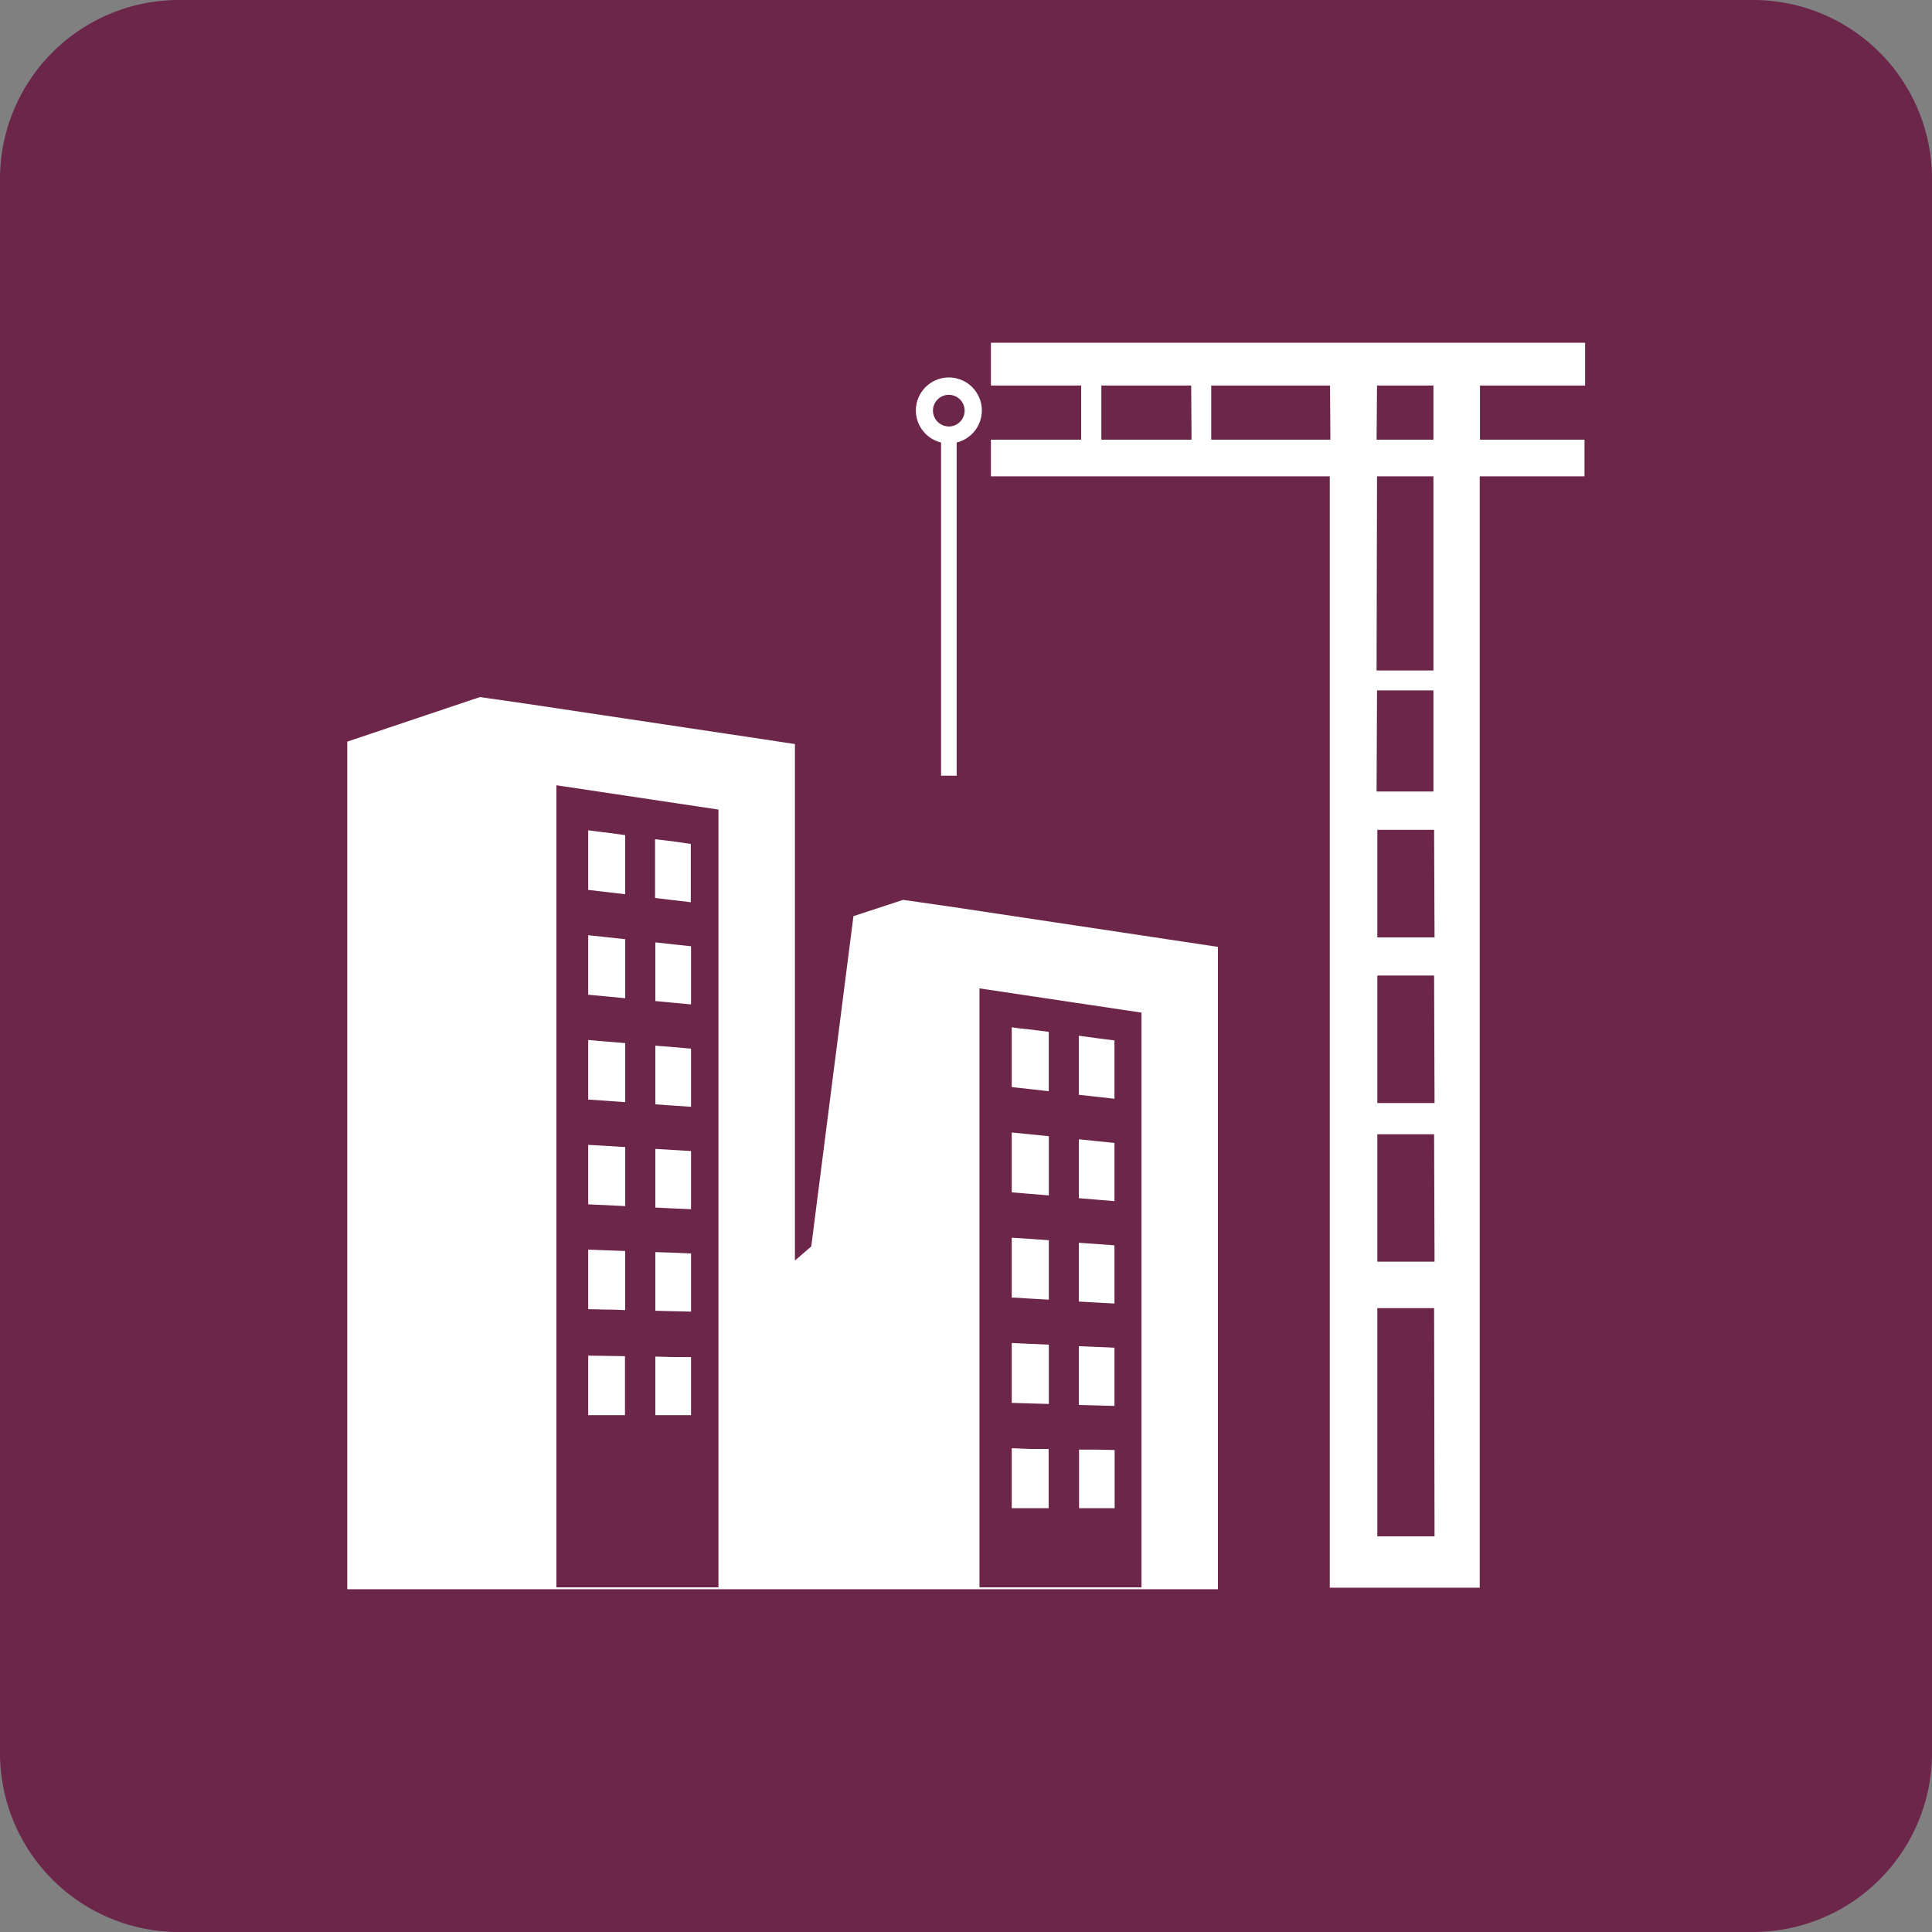
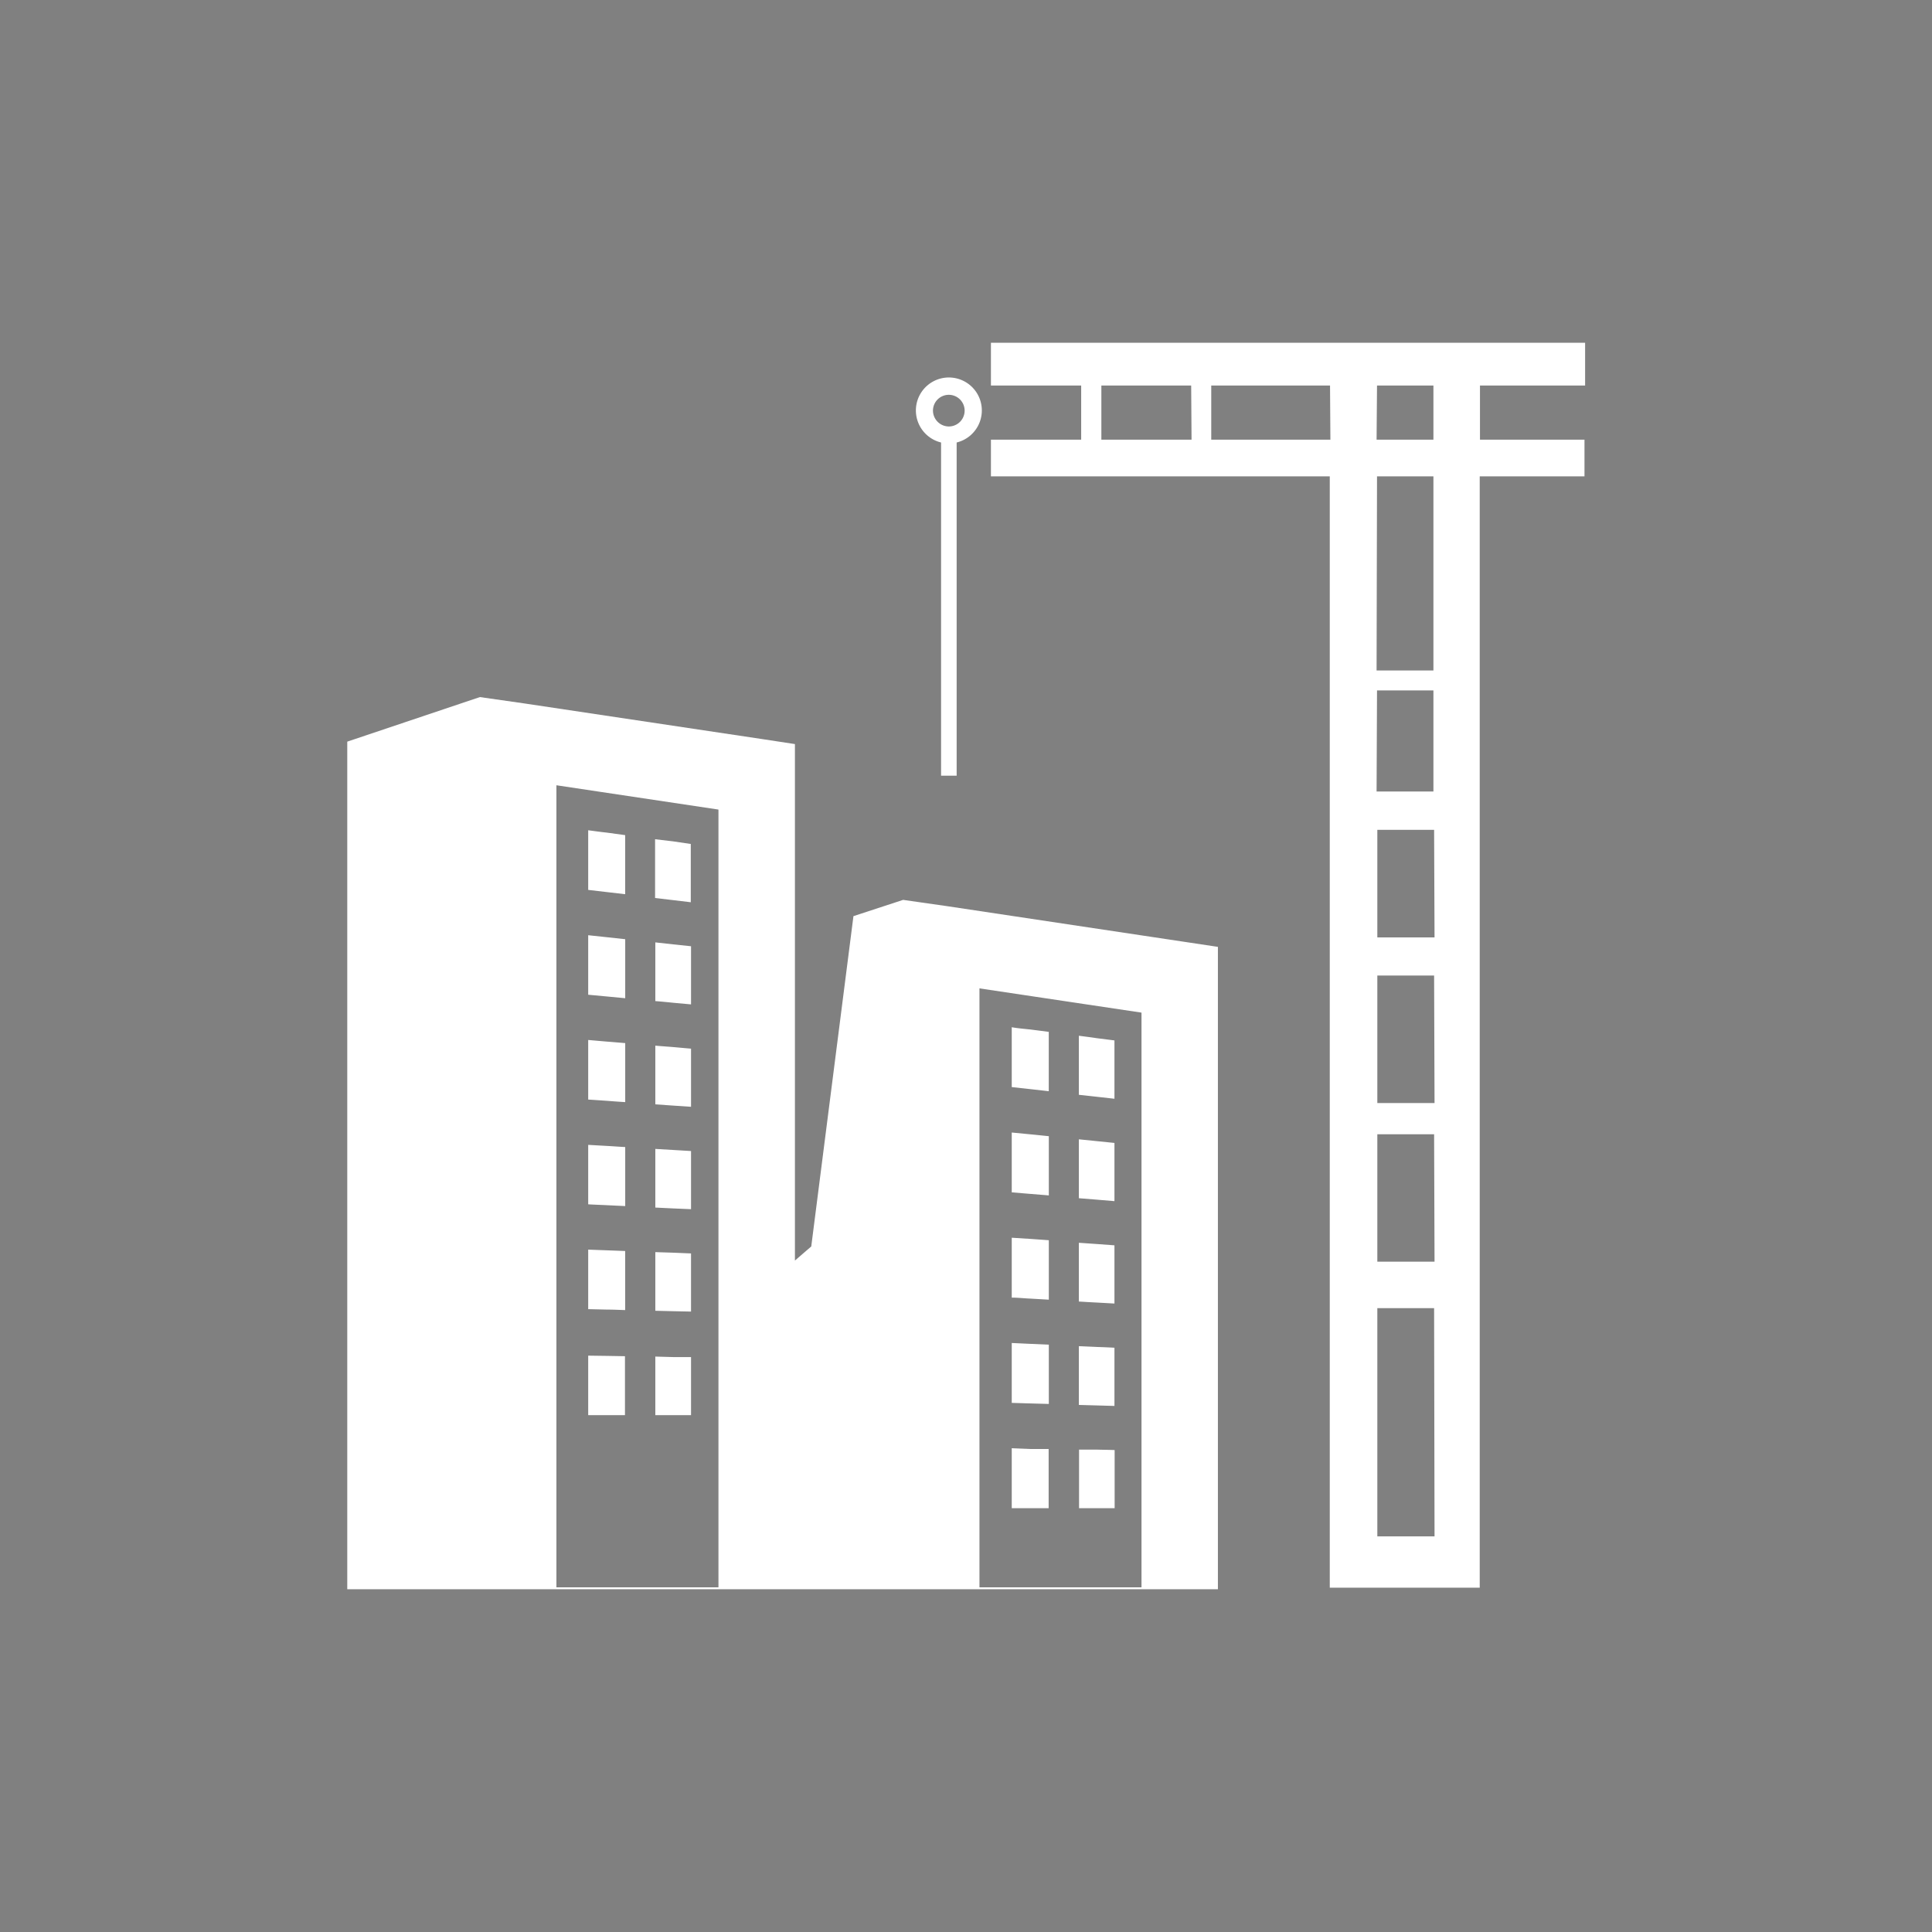
<svg xmlns="http://www.w3.org/2000/svg" width="310" height="310" viewBox="0 0 310 310">
  <rect x="0" y="0" width="310" height="310" fill="#808080" stroke="none" />
  <defs>
    <style>.a{fill:#6c264a;}.a,.b{fill-rule:evenodd;}.b{fill:#fff;}</style>
  </defs>
-   <path class="a" d="M28.7,0H281.29A28.71,28.71,0,0,1,310,28.71h0V281.29A28.72,28.72,0,0,1,281.29,310H28.7A28.72,28.72,0,0,1,0,281.29H0V28.71A28.71,28.71,0,0,1,28.7,0Z" />
  <path class="b" d="M105.15,200.91v9.41l2.89.07,2.84.06v-9.33L108,201Zm0,16.76v9.4h5.73v-9.32l-2.84,0Zm0-33.32v9.41l2.88.14,2.85.12v-9.33l-2.85-.17Zm0-16.57v9.42l2.88.2,2.85.19v-9.33c-.94-.07-1.9-.17-2.85-.25S106.11,167.87,105.15,167.78ZM94.38,133.22v9.57l3,.35,2.93.34V134l-2.93-.4C96.35,133.49,95.37,133.35,94.38,133.22Zm0,84.3v9.55h5.9v-9.46l-2.93-.05Zm10.77-66.31v9.42c1,.08,1.93.17,2.88.27l2.85.26v-9.33l-2.85-.3Zm-10.77,49.3v9.55l3,.07c1,0,2,.05,2.93.08v-9.48l-2.93-.11Zm0-33.64v9.56l3,.2q1.47.12,2.94.21v-9.47c-1-.08-2-.17-2.94-.24Zm0-16.81v9.55l3,.28,2.94.28V150.7l-2.94-.32Zm0,33.64v9.54c1,.06,2,.09,3,.14s2,.1,2.94.14v-9.47c-1-.05-2-.13-2.94-.18Zm57.53-38.31-7-1L136.94,147l-6.77,53-2.62,2.26V119.39l-5.25-.8L84,112.85l-7-1L55.72,119V255h139.7V151.93l-5.25-.79ZM89.28,254.7V126l26,3.9V254.7h41.88V158.59l26,3.89V254.7H89.28ZM173.11,216v9.43l2.86.08,2.85.08v-9.34q-1.41-.08-2.85-.12Zm0-16.59v9.43c.95.05,1.91.12,2.86.16l2.85.16v-9.34l-2.85-.21Zm0-33.19v9.45c.95.09,1.91.21,2.86.31l2.85.32v-9.36l-2.85-.36C175,166.43,174.06,166.32,173.11,166.19Zm-68-31.56v9.43l2.89.34,2.84.34v-9.35L108,135Zm68,48.15v9.45l2.86.23,2.85.24v-9.34l-2.85-.29ZM176,232.6l-2.86,0V242h5.71v-9.33h0C177.88,232.63,176.93,232.63,176,232.6Zm-13.66-.22V242h5.92v-9.5l-2.95,0Zm0-16.89v9.61l3,.09,2.95.08v-9.51l-2.95-.13Zm0-50.67v9.61l3,.33,2.94.33v-9.52l-2.94-.38C164.3,165.08,163.31,165,162.31,164.82Zm0,33.78v9.61c1,0,2,.12,3,.16l2.95.17V199l-2.95-.21Zm0-16.88v9.6l3,.25,2.95.24v-9.5c-1-.1-2-.21-2.95-.3Zm92-119.86V55H159v6.86h14.48v8.69H159v5.88h54.37V254.75h24.06V76.43h16.81V70.55H237.47V61.86Zm-33.39,0H230v8.69h-9.12Zm0,14.57H230v31.15h-9.12Zm-29.76-5.88H176.72V61.86h14.41Zm22.28,0H194.35V61.86h19.06Zm7.48,40.23H230V127h-9.12Zm9.23,135.74H221V209.9h9.11Zm0-44.08H221V182h9.11Zm0-25.45H221V156.53h9.11Zm0-26.58H221V133.15h9.11ZM151,71v53.46h2.5V71a5.29,5.29,0,1,0-2.5,0Zm-1.3-5.12a2.54,2.54,0,1,1,2.54,2.55h0a2.56,2.56,0,0,1-2.54-2.55Z" />
</svg>